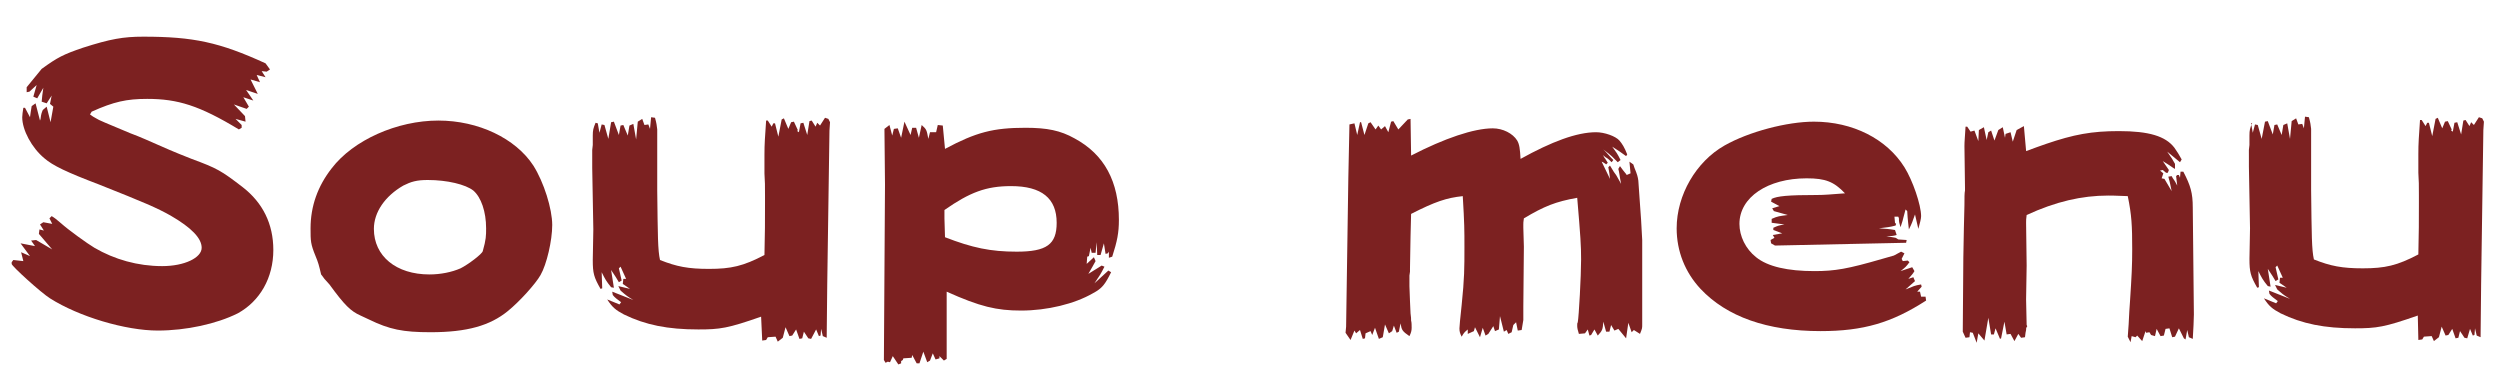
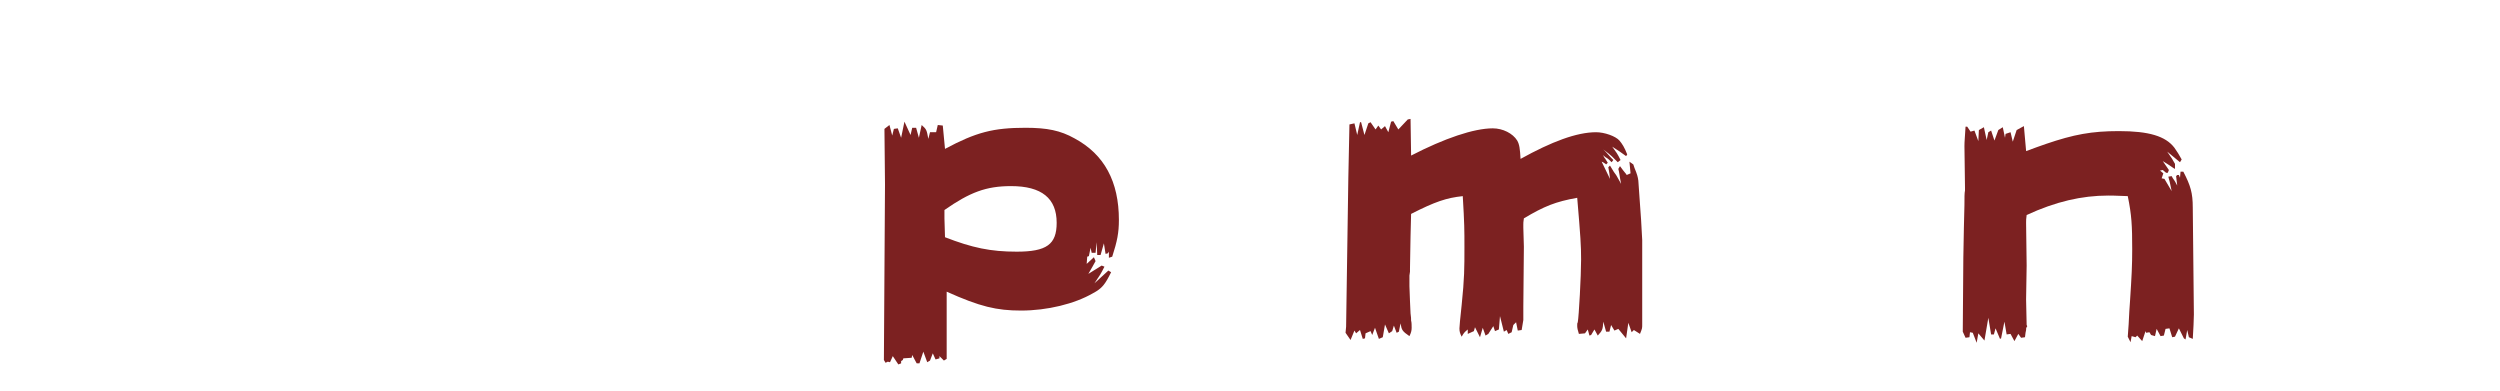
<svg xmlns="http://www.w3.org/2000/svg" version="1.1" id="レイヤー_1" x="0px" y="0px" viewBox="0 0 450 70.3" style="enable-background:new 0 0 450 70.3;" xml:space="preserve">
  <style type="text/css">
	.st0{fill:#7C2121;}
</style>
  <g>
-     <path class="st0" d="M2.4,46.8L4.2,47l-0.1-0.4l-0.3-1.2l1.6,0.7l-1.7-2.3l2.6,0.5l-0.7-1l0.9-0.1l2.9,1.7L7,42.1l0.1-0.8l0.8,0.2   l-0.7-1.1L7.8,40l1.6,0.3l-0.5-1l0.4-0.4c0.5,0.3,0.9,0.6,1.7,1.3c1.2,1.1,4.8,3.7,6,4.4c3.6,2.1,7.8,3.3,12.2,3.3   c4,0,7.1-1.5,7.1-3.3c0-1.7-1.8-3.6-5.6-5.8c-2.5-1.4-4.6-2.3-12.9-5.6C12,31,9.5,29.8,8,28.5c-2.3-1.9-4-5.1-4-7.4   c0-0.4,0.1-1,0.2-1.7h0.3l0.9,1.7c0.1-0.6,0.1-0.9,0.3-2l0.7-0.5l0.8,3.1l0.1-0.3c0.1-0.9,0.2-1.1,0.4-1.6l0.7-0.6L9.1,22l0.5-2.8   L9,18.7l0.3-1.5l-0.9,1.4l-0.9-0.3c0.1-1,0.1-1.2,0.3-2.5l-1.1,1.9L6,17.4c0.2-0.7,0.3-1,0.6-2.1l-1.3,1.2l-0.5,0.1v-0.9l2.7-3.3   c2.9-2.1,3.9-2.6,7.4-3.8c5-1.6,7.3-2,10.9-2c9,0,13.7,1,22,4.8l0.8,1.1L48,12.9l-0.9-0.1l0.7,1.1l-1.6-0.4l0.6,1.3l-1.7-0.5   l1.3,2.6l-2.1-0.7l1.3,1.9l-1.8-0.6l1,1.7l-0.4,0.4l-2.3-0.8l2,2.1l0.1,1l-1.8-0.5l1.1,1.1v0.5l-0.5,0.3C35.9,19,32,17.8,26.5,17.8   c-3.7,0-6,0.5-10,2.3l-0.3,0.5c0.4,0.3,0.7,0.5,1.1,0.7c0.4,0.3,1.9,0.9,6.2,2.7c1.9,0.7,3.6,1.5,5,2.1c2.9,1.3,5,2.1,6,2.5   c4.6,1.7,5.3,2.1,9.2,5.1c3.6,2.8,5.5,6.6,5.5,11.3c0,5-2.4,9.2-6.4,11.4c-3.8,1.9-9.3,3.1-14.4,3.1c-5.8,0-14.2-2.5-19.4-5.8   c-1.6-1-6.9-5.8-6.9-6.2v-0.3L2.4,46.8z" />
-     <path class="st0" d="M58.4,50.2c-0.2-0.3-0.6-0.8-0.6-0.8c-0.4-1.7-0.5-2.1-1-3.3c-0.9-2.2-0.9-2.7-0.9-5c0-4,1.3-7.6,3.8-10.8   c3.9-5.1,11.8-8.6,19.2-8.6c7.2,0,13.9,3.2,17.1,8.1c1.9,3,3.4,7.8,3.4,10.7c0,2.8-1,7.1-2.1,9c-0.9,1.6-3.8,4.8-5.9,6.5   c-3.2,2.6-7.3,3.8-13.9,3.8c-5,0-7.4-0.5-11.1-2.3c-0.7-0.3-0.8-0.4-1.5-0.7c-1.8-0.8-2.9-1.9-5.6-5.6L58.4,50.2z M87.5,41.1   c0-3-0.9-5.6-2.3-6.8c-1.4-1.1-4.7-1.9-8.2-1.9c-2,0-3,0.3-4.4,1c-3.3,1.9-5.3,4.8-5.3,7.8c0,4.9,4,8.2,10,8.2c2,0,4-0.4,5.6-1.1   c1.4-0.7,3.9-2.6,4-3.1C87.5,43.1,87.5,42.4,87.5,41.1z" />
-     <path class="st0" d="M107.6,22.2l0.3,1.7l0.4-1.5l0.5,0.1l0.7,2.5L110,22l0.5-0.1l0.9,2.4l0.3-1.7l0.5-0.1l0.8,1.9l0.3-1.8l0.7-0.3   l0.5,2.8l0.3-3.2l0.8-0.5l0.4,1.1l0.7-0.1l0.3,0.8l0.2-2.1l0.7,0.1c0.3,1.1,0.3,1.3,0.4,2.1v11c0.1,8.2,0.1,10.7,0.5,12.5   c3,1.2,5.1,1.6,8.8,1.6c4,0,6.2-0.5,10-2.5c0.1-4.1,0.1-5.8,0.1-9.2v-1.5c0-2,0-2.3-0.1-4v-3.3c0-2.1,0.1-3.2,0.3-6.2h0.3l0.7,1.1   l0.3-0.6h0.3l0.6,2.4l0.6-3.1l0.4-0.2l0.8,1.9l0.5-1.2l0.5-0.1l0.7,1.5l-0.1,0.2l0.3,0.2l0.3-1.6l0.5-0.1l0.7,2.2l0.4-2.5l0.4-0.1   l0.7,1.1l0.3-0.7l0.5,0.5l0.9-1.4l0.6,0.2l0.3,0.6l-0.1,1.5l-0.4,27.6l-0.1,9.7l-0.7-0.3l-0.3-1.3l-0.1,1.2l-0.3,0.1l-0.5-1.2   L146,61l-0.5-0.1l-0.8-1.2l-0.3,1.2l-0.5,0.1l-0.6-1.7l-0.7,1.1l-0.5,0.1l-0.7-1.6l-0.5,1.9l-0.9,0.7l-0.4-0.9l-1.4,0.1l-0.3,0.5   l-0.7,0.1L137,57c-6,2.1-7.4,2.3-11.3,2.3c-5.5,0-9.5-0.8-13.4-2.7c-1.5-0.8-2.1-1.3-3-2.7l2.2,0.9l0.3-0.4   c-0.8-0.6-1.1-0.8-1.5-1.3l-0.1-0.6l3.8,1.5c-1.2-0.7-1.5-1-2.3-1.7l-0.4-0.8l2.1,0.5l-1.3-0.9l0.1-0.9h0.5l-1-2.2l-0.3,0.3   l0.5,2.2l-0.5,0.3c-0.4-0.7-0.6-1-1.4-2.2l0.5,3.2l-0.5-0.1c-0.9-1.1-1.1-1.5-1.7-2.7l0.1,2.9l-0.3,0.1c-1.2-2.1-1.4-2.8-1.4-5.2   l0.1-5.5l-0.2-11.1v-0.5v-1.3V27l0.1-0.9v-1.7c0-1,0.1-1.3,0.5-2.3L107.6,22.2z" />
    <path class="st0" d="M159.3,33.2l-0.1-10l0.9-0.7l0.5,1.9l0.3-1.2l0.7-0.1l0.6,1.7l0.6-2.9l1.1,2.4l0.3-1.3h0.7l0.5,1.8l0.5-2.3   c0.9,0.8,0.9,0.9,1.2,2.5l0.3-1.2h1.1l0.3-1.3l0.9,0.1l0.4,4.2c5.6-3,8.7-3.8,14.5-3.8c3.9,0,6.3,0.5,8.8,1.9c5.4,2.9,8,7.8,8,14.7   c0,2.3-0.3,3.8-1.2,6.6l-0.6,0.2v-1.1l-0.2,0.3l-0.4,0.1l-0.3-1.9l-0.6,2.1h-0.6l-0.1-2.3l-0.2,1.9h-0.7l-0.2-0.9l-0.3,1.5   l-0.3,0.1l-0.1,1.3l1.3-1.2l0.3,0.7c-0.5,0.9-0.6,1.1-1.3,2.3l2.4-1.5l0.5,0.2c-0.7,1.4-0.8,1.5-1.8,3l2.5-2.3l0.5,0.3   c-1.1,2.2-1.6,2.9-3.3,3.8c-3.3,1.9-8.2,3.1-12.9,3.1c-4.4,0-7.4-0.7-13.4-3.4v12.1l-0.5,0.3l-0.8-0.8v0.4l-0.7,0.2l-0.5-1.1   l-0.5,1.3l-0.5,0.3l-0.7-1.9l-0.7,2.1h-0.5l-0.8-1.5l-0.1,0.5l-1.5,0.1l-0.1,0.3l-0.3,0.2v0.4l-0.5,0.2l-1-1.5l-0.5,1.1l-0.4-0.1   l-0.4,0.2l-0.3-0.5L159.3,33.2z M170.1,42.7c4.9,1.9,8.2,2.6,12.9,2.6c5.4,0,7.2-1.3,7.2-5.2c0-4.4-2.7-6.6-8.2-6.6   c-4.5,0-7.4,1.1-12,4.3v1.5L170.1,42.7z" />
    <path class="st0" d="M242.3,58.8l0.4-26.8l0.2-9.6l0.9-0.2l0.5,2.1l0.5-2.3h0.2l0.6,2.3l0.7-2.1l0.4-0.2l0.9,1.3l0.5-0.7l0.5,0.7   l0.7-0.6l0.6,1.1l0.5-1.9l0.4-0.1l0.9,1.5l1.7-1.8l0.5-0.1l0.1,6.6c6-3.1,11.3-4.9,14.7-4.9c1.8,0,3.6,0.9,4.4,2.2   c0.4,0.7,0.5,1.5,0.6,3.3c5.6-3.1,10.1-4.8,13.6-4.8c1.5,0,3.5,0.7,4.2,1.5c0.5,0.6,0.9,1.2,1.4,2.5l-0.2,0.3   c-1.1-0.8-1.1-0.8-2.5-1.7c0.8,1.1,0.9,1.2,1.5,2.4l-0.5,0.4c-0.9-0.9-1-1.1-2.6-2.3l0.3,0.3l0.2,0.2l0.9,1l0.4,0.4l-0.3,0.4   c-0.4-0.4-0.7-0.7-1.1-0.9l-0.5-0.4c0.1,0.1,0.2,0.3,0.3,0.5c0.2,0.2,0.2,0.3,0.6,0.9l-0.3,0.3l-0.1-0.1l-0.3-0.2   c-0.1-0.1-0.2-0.1-0.4-0.2l1.5,3.1c-0.1-0.9-0.1-1.1-0.3-2.1l0.3-0.3c0.7,1.2,0.8,1.3,1.1,1.7c0.1,0.1,0.2,0.4,0.4,0.7l0.5,0.9   c-0.3-1.5-0.3-2-0.5-2.7l0.3-0.5c0.5,0.7,0.6,0.8,1,1.3l0.1,0.1l0.1,0.2l0.7-0.3l-0.2-2.1l0.7,0.5l0.1,0.3l0.1,0.3   c0.5,1.2,0.6,1.6,0.7,2.3c0.1,1.9,0.3,3.8,0.5,7.1l0.2,3.6v3.1v6.4v5.2v0.5c0,0.7,0,0.7-0.4,1.7l-1.1-0.7l-0.4,0.4l-0.6-1.7   l-0.4,2.8l-1.4-1.7l-0.7,0.3l-0.6-1l-0.3,1.2h-0.6l-0.5-1.8c-0.1,1.5-0.2,1.6-1,2.5l-0.6-1.1l-0.6,1l-0.3,0.1l-0.3-1.1l-0.5,0.7   l-1.1,0.1c-0.2-0.6-0.3-1.1-0.3-1.4v-0.2c0-0.3,0-0.3,0.1-0.5c0.2-1,0.6-8.4,0.6-11.3c0-2.5-0.1-4-0.7-11.1   c-3.9,0.7-5.9,1.5-9.6,3.7c-0.1,0.7-0.1,0.8-0.1,1.1v0.5v0.1l0.1,3.4l-0.1,10.8v2.1v0.3l-0.3,1.8l-0.7,0.1l-0.3-1.5l-0.5,0.5   l-0.3,1.3l-0.6,0.3l-0.3-0.7l-0.5,0.3l-0.7-2.8l-0.2,2.4l-0.7,0.3l-0.3-0.9l-0.9,1.4l-0.5,0.3l-0.5-1.4l-0.5,1.7l-0.9-1.8l-0.2,0.7   l-1.1,0.5v-0.8c-0.6,0.5-0.7,0.6-1.1,1.3c-0.3-0.6-0.4-0.9-0.4-1.5c0-0.1,0-0.1,0.1-1.3l0.3-2.9c0.5-4.8,0.5-6.7,0.5-10.4   c0-3.1,0-4.2-0.3-9.2c-2.9,0.3-5,1-9.3,3.2l-0.1,4l-0.1,5.8v0.3v0.3l-0.1,0.7v0.6v0.2v1.1l0.1,2.7l0.1,2.2c0.1,0.7,0.1,1,0.1,1.3   c0.1,0.3,0.1,0.9,0.1,1.3c0,0.5-0.1,0.9-0.4,1.5c-1.3-0.9-1.4-1.1-1.6-2.3l-0.3,1.5l-0.4,0.2l-0.5-1.3l-0.3,1L250,60l-0.7-1.6   l-0.4,2.3l-0.7,0.3l-0.7-2l-0.5,1.3l-0.3-0.7l-0.9,0.4l-0.1,0.9l-0.4,0.1l-0.5-1.6l-0.7,0.6l-0.3-0.5l-0.7,1.7l-0.9-1.3L242.3,58.8   z" />
-     <path class="st0" d="M344.7,38.6c-0.5,1.4-0.5,1.5-1.1,2.7c-0.1-1-0.2-1.5-0.3-3.3l-0.3-0.3c-0.3,1.1-0.3,1.1-0.4,1.5   c-0.1,0.4-0.1,0.5-0.5,1.7c-0.2-0.7-0.3-0.8-0.3-1.7l-0.1-0.1v-0.1L341,39l0.1,1.1l0.2,0.2l-0.1,0.3c-1.1,0.3-1.5,0.3-3,0.5   c1.4,0.1,1.7,0.1,2.9,0.3l0.3,0.9c-0.7,0.2-0.9,0.2-1.9,0.2l1.7,0.3l0.5,0.3l1.5,0.1l-0.1,0.5l-23.6,0.5l-0.7-0.4l-0.1-0.6l0.7-0.4   l-0.3-0.5l1.7-0.3l-1.6-0.6v-0.4c0.9-0.4,0.9-0.4,2-0.6l-2.3-0.3v-0.7c1.1-0.5,1.4-0.5,2.9-0.7l-2.5-0.7l-0.3-0.5l1.3-0.4l-1.5-0.8   l0.1-0.5c1-0.5,2.9-0.7,8.2-0.7c1.3,0,2.3-0.1,5-0.3c-2-2.1-3.5-2.7-6.9-2.7c-7,0-12.1,3.4-12.1,8.2c0,2.2,1.1,4.5,3,6   c2.1,1.7,5.7,2.5,10.5,2.5c3.7,0,6-0.4,12.2-2.2l2.1-0.6l1.3-0.7l0.6,0.3l-0.5,1l0.2,0.4l0.9-0.1l0.3,0.3c-0.6,0.8-0.7,0.9-1.6,1.6   l2.1-0.7l0.4,0.7c-0.3,0.5-0.4,0.6-1.1,1.4l0.9-0.3l0.3,0.7c-0.9,0.8-1,0.9-1.7,1.5c1.5-0.6,1.6-0.7,2.8-0.9l0.1,0.4l-0.8,0.9h0.5   l0.2,0.9h0.8l0.1,0.7c-6.2,4-11.3,5.5-19,5.5c-9.6,0-16.9-2.6-21.6-7.6c-2.8-3-4.3-6.8-4.3-10.9c0-6,3.5-12,8.6-14.9   c4.4-2.5,11.3-4.3,16.1-4.3c7,0,13.1,3.1,16.3,8.2c1.5,2.4,3,6.8,3,8.8c0,0.5-0.2,1.2-0.5,2.3L344.7,38.6z" />
    <path class="st0" d="M353.4,46.4l0.1-5.4l0.1-4.1c0-1.3,0-2.2,0.1-2.6v-0.3v-0.2l-0.1-7.5c0-0.9,0.1-1.7,0.2-3.5h0.3l0.6,0.9   l0.7-0.2l0.7,1.9l0.1-2l0.9-0.5l0.5,2.3l0.3-1.4l0.5-0.3l0.6,1.8l0.7-1.9l0.8-0.5l0.4,1.9l0.1-0.7l0.9-0.3l0.4,1.7l0.7-2.1l1.3-0.7   l0.4,4.5l1.9-0.7l1.7-0.6c5-1.7,8.2-2.3,13.1-2.3c5.4,0,8.4,0.9,10,3c0.5,0.7,0.8,1.2,1.3,2.1l-0.3,0.5l-2.3-1.9   c0.9,1.3,0.9,1.3,1.4,2.2v0.9l-0.2-0.1l-0.3-0.2c-0.7-0.5-0.9-0.6-1.7-1.1l1.1,1.6l-0.2,0.5h-0.3l-0.6-0.5l-0.5,0.1l0.6,0.5   l-0.3,0.9l0.5,0.1l1.3,2.2c-0.3-1.5-0.4-1.9-0.6-2.6l0.6-0.1c0.3,0.6,0.4,0.6,0.5,0.8c0.1,0.1,0.1,0.2,0.5,0.9l-0.2-1.7l0.2-0.2   h0.3l0.2,0.5l0.1-1.1h0.5c1.3,2.5,1.7,3.8,1.7,6.5l0.2,19.2c0,0.9-0.1,2.7-0.2,4.4l-0.7-0.3l-0.3-1.3l-0.3,1.7l-0.3-0.2l-0.9-1.8   l-0.7,1.5l-0.5,0.1l-0.5-1.6l-0.7,0.1l-0.3,1.2l-0.6,0.1l-0.7-1.3l-0.3,1.3l-0.7-0.2l-0.3-0.5l-0.6,0.1l-0.1-0.3l-0.6,1.8l-0.9-1   l-0.3,0.3l-0.7-0.2l-0.2,1.1l-0.5-1l0.1-1.4c0.1-1,0.1-2.3,0.3-4.9c0.3-4.6,0.4-6.5,0.4-9.4c0-4.3-0.1-6.2-0.8-9.6   c-2.6-0.1-2.9-0.1-3.5-0.1c-4.8,0-9.5,1.1-14.7,3.5c-0.1,0.7-0.1,1-0.1,1.4l0.1,7.7l-0.1,6.1l0.1,4.6l0.1,0.2c0,0,0,0.1-0.1,0.2   c-0.1,0.1-0.1,0.3-0.1,0.5c-0.1,0.4-0.1,0.5-0.2,1.3l-0.7,0.1l-0.5-0.7l-0.7,1.3l-0.7-1.3l-0.7,0.1l-0.4-2.3l-0.6,3L360,61   l-0.8-1.9l-0.3,1.1h-0.5l-0.5-3l-0.7,4.1l-1.1-1.3l-0.3,1.7l-0.7-1.8l-0.5-0.1l-0.1,0.9l-0.7,0.1l-0.5-1.1L353.4,46.4z" />
-     <path class="st0" d="M405.2,22.2l0.3,1.7l0.4-1.5l0.5,0.1l0.7,2.5l0.6-3.1l0.5-0.1l0.9,2.4l0.3-1.7l0.5-0.1l0.8,1.9l0.3-1.8   l0.7-0.3l0.5,2.8l0.3-3.2l0.8-0.5l0.4,1.1l0.7-0.1l0.3,0.8l0.2-2.1l0.7,0.1c0.3,1.1,0.3,1.3,0.4,2.1v11c0.1,8.2,0.1,10.7,0.5,12.5   c3,1.2,5.1,1.6,8.8,1.6c4,0,6.2-0.5,10-2.5c0.1-4.1,0.1-5.8,0.1-9.2v-1.5c0-2,0-2.3-0.1-4v-3.3c0-2.1,0.1-3.2,0.3-6.2h0.3l0.7,1.1   l0.3-0.6h0.3l0.6,2.4l0.6-3.1l0.4-0.2l0.8,1.9l0.5-1.2l0.5-0.1l0.7,1.5l-0.1,0.2l0.3,0.2l0.3-1.6l0.5-0.1l0.7,2.2l0.4-2.5l0.4-0.1   l0.7,1.1l0.3-0.7l0.5,0.5l0.9-1.4l0.6,0.2l0.3,0.6l-0.1,1.5l-0.4,27.6l-0.1,9.7l-0.7-0.3l-0.3-1.3l-0.1,1.2l-0.3,0.1l-0.5-1.2   l-0.5,1.7l-0.5-0.1l-0.8-1.2l-0.3,1.2l-0.5,0.1l-0.6-1.7l-0.7,1.1l-0.5,0.1l-0.7-1.6l-0.5,1.9l-0.9,0.7l-0.4-0.9l-1.4,0.1l-0.3,0.5   l-0.7,0.1l-0.1-4.4c-6,2.1-7.4,2.3-11.3,2.3c-5.5,0-9.5-0.8-13.4-2.7c-1.5-0.8-2.1-1.3-3-2.7l2.2,0.9l0.3-0.4   c-0.8-0.6-1.1-0.8-1.5-1.3l-0.1-0.6l3.8,1.5c-1.2-0.7-1.5-1-2.3-1.7l-0.4-0.8l2.1,0.5l-1.3-0.9l0.1-0.9h0.5l-1-2.2l-0.3,0.3   l0.5,2.2l-0.5,0.3c-0.4-0.7-0.6-1-1.4-2.2l0.5,3.2l-0.5-0.1c-0.9-1.1-1.1-1.5-1.7-2.7l0.1,2.9l-0.3,0.1c-1.2-2.1-1.4-2.8-1.4-5.2   l0.1-5.5l-0.2-11.1v-0.5v-1.3V27l0.1-0.9v-1.7c0-1,0.1-1.3,0.5-2.3L405.2,22.2z" />
  </g>
</svg>